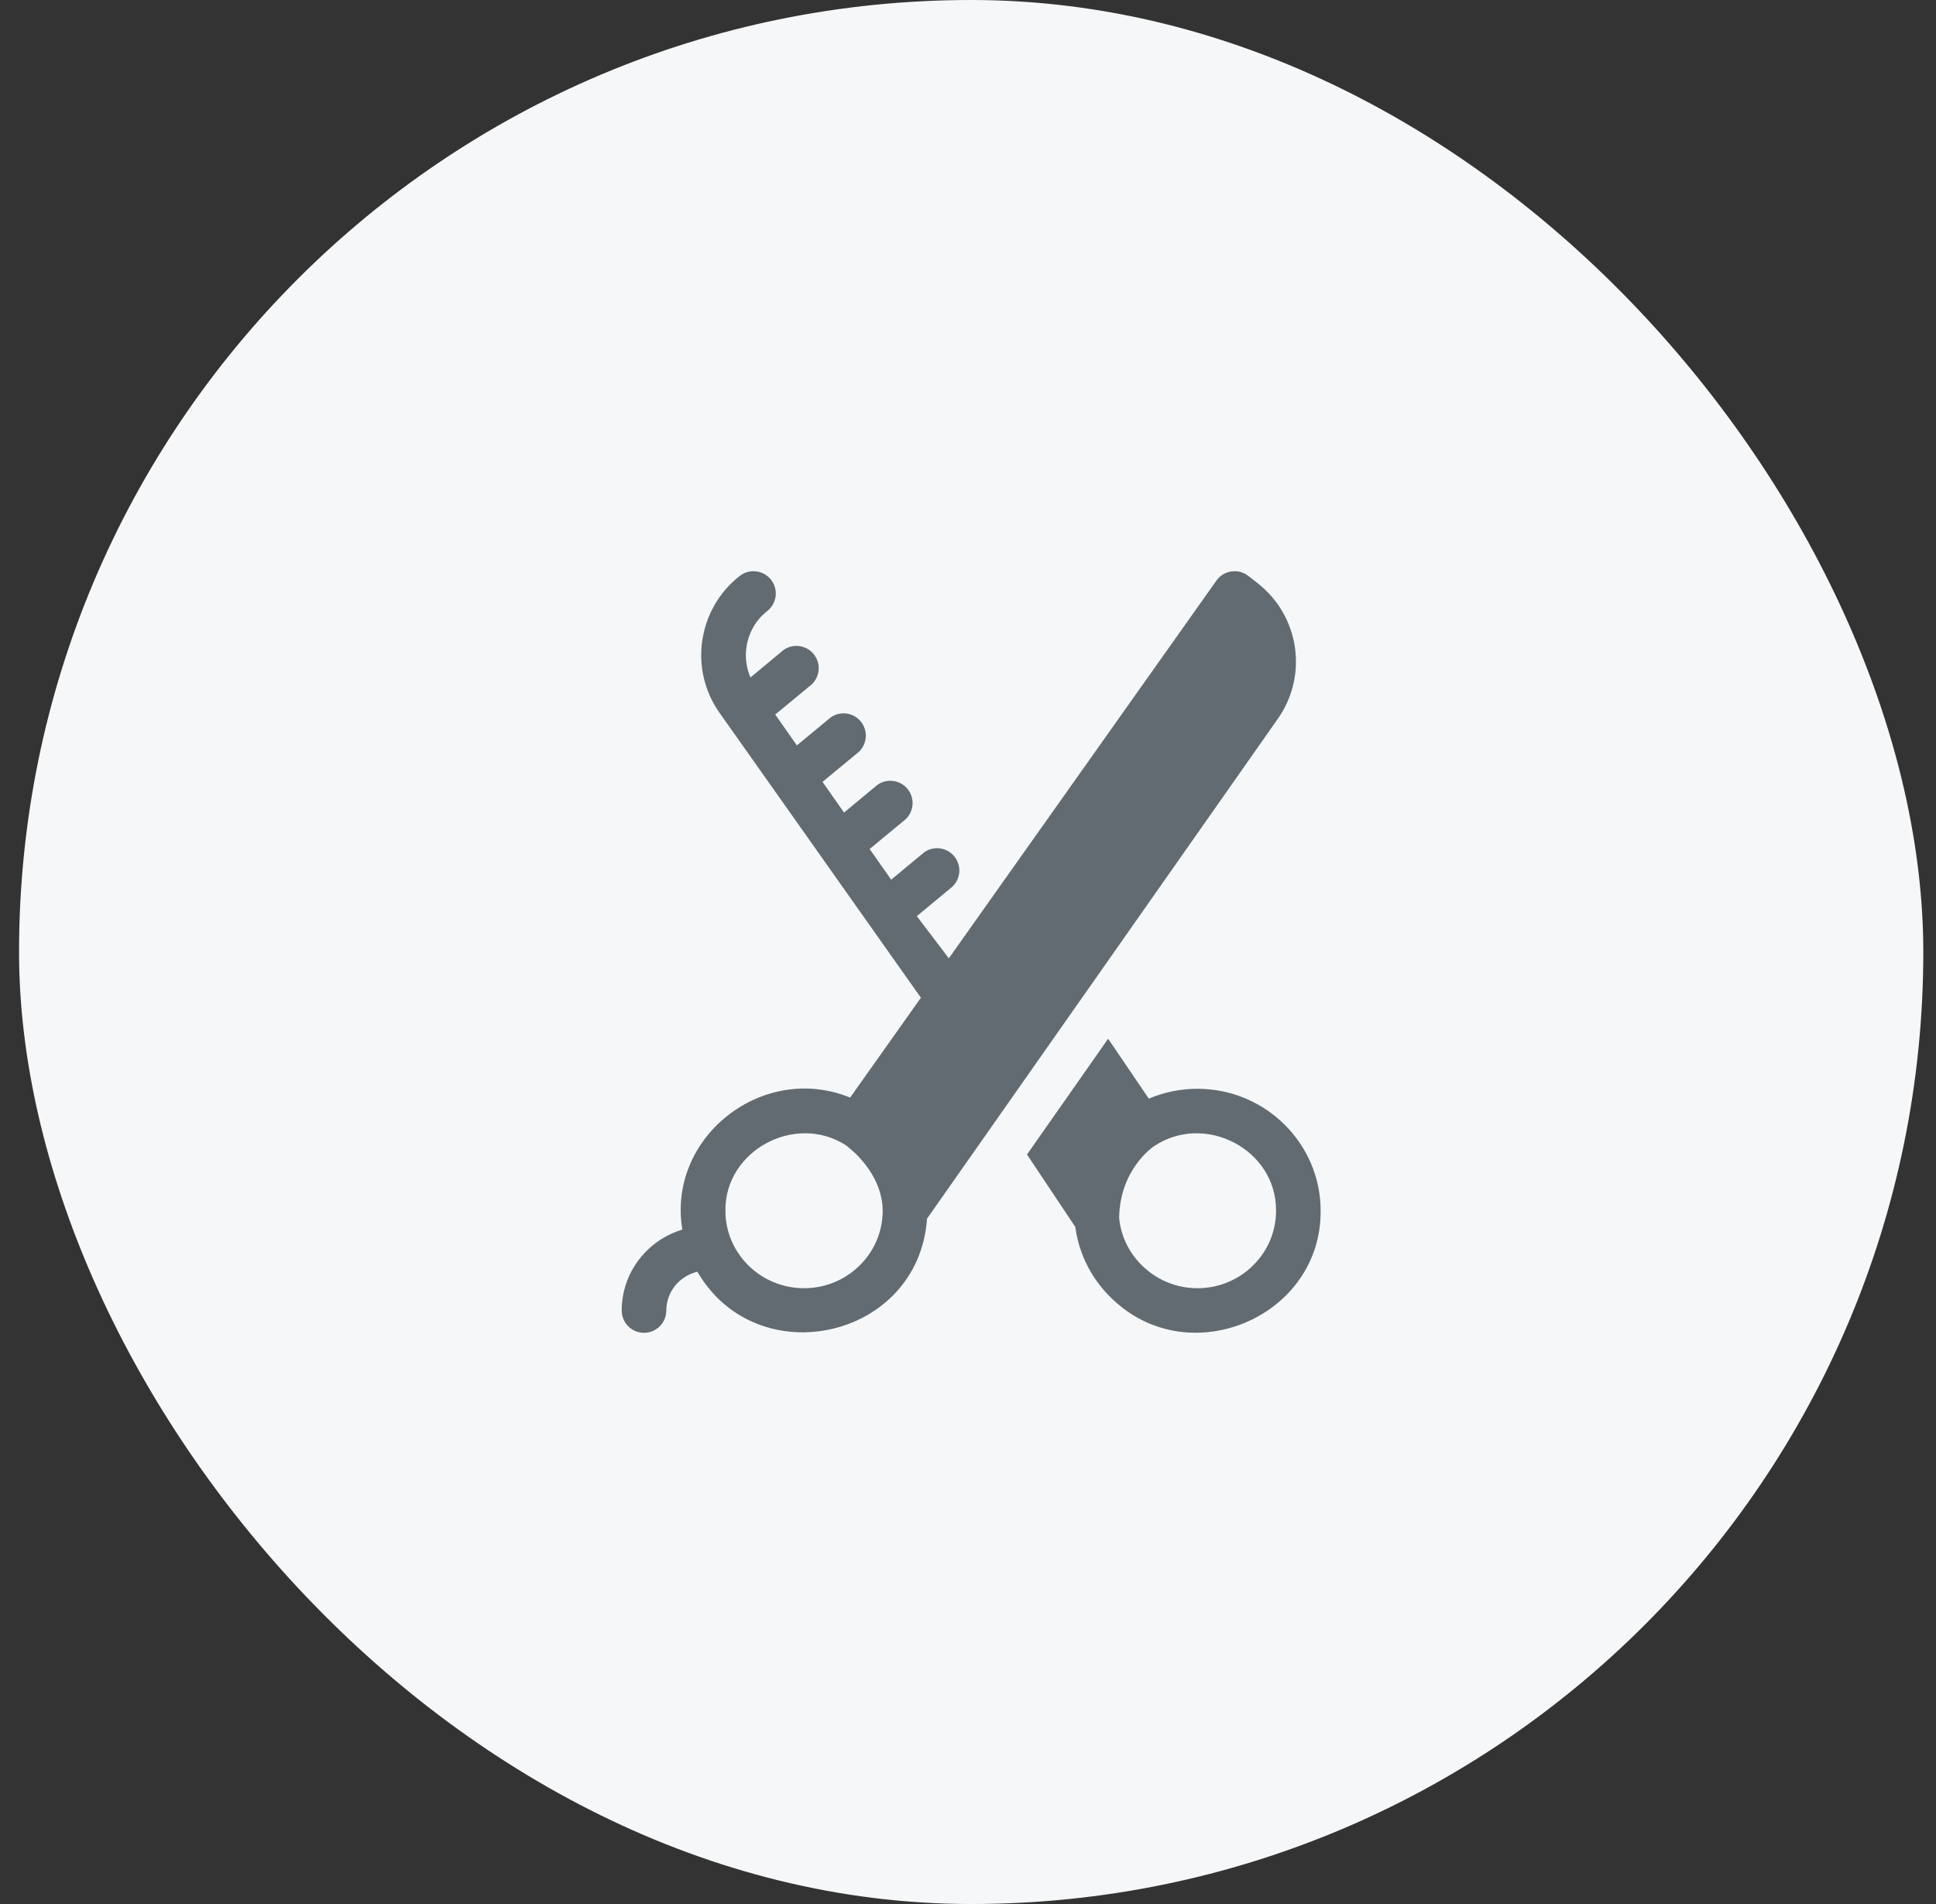
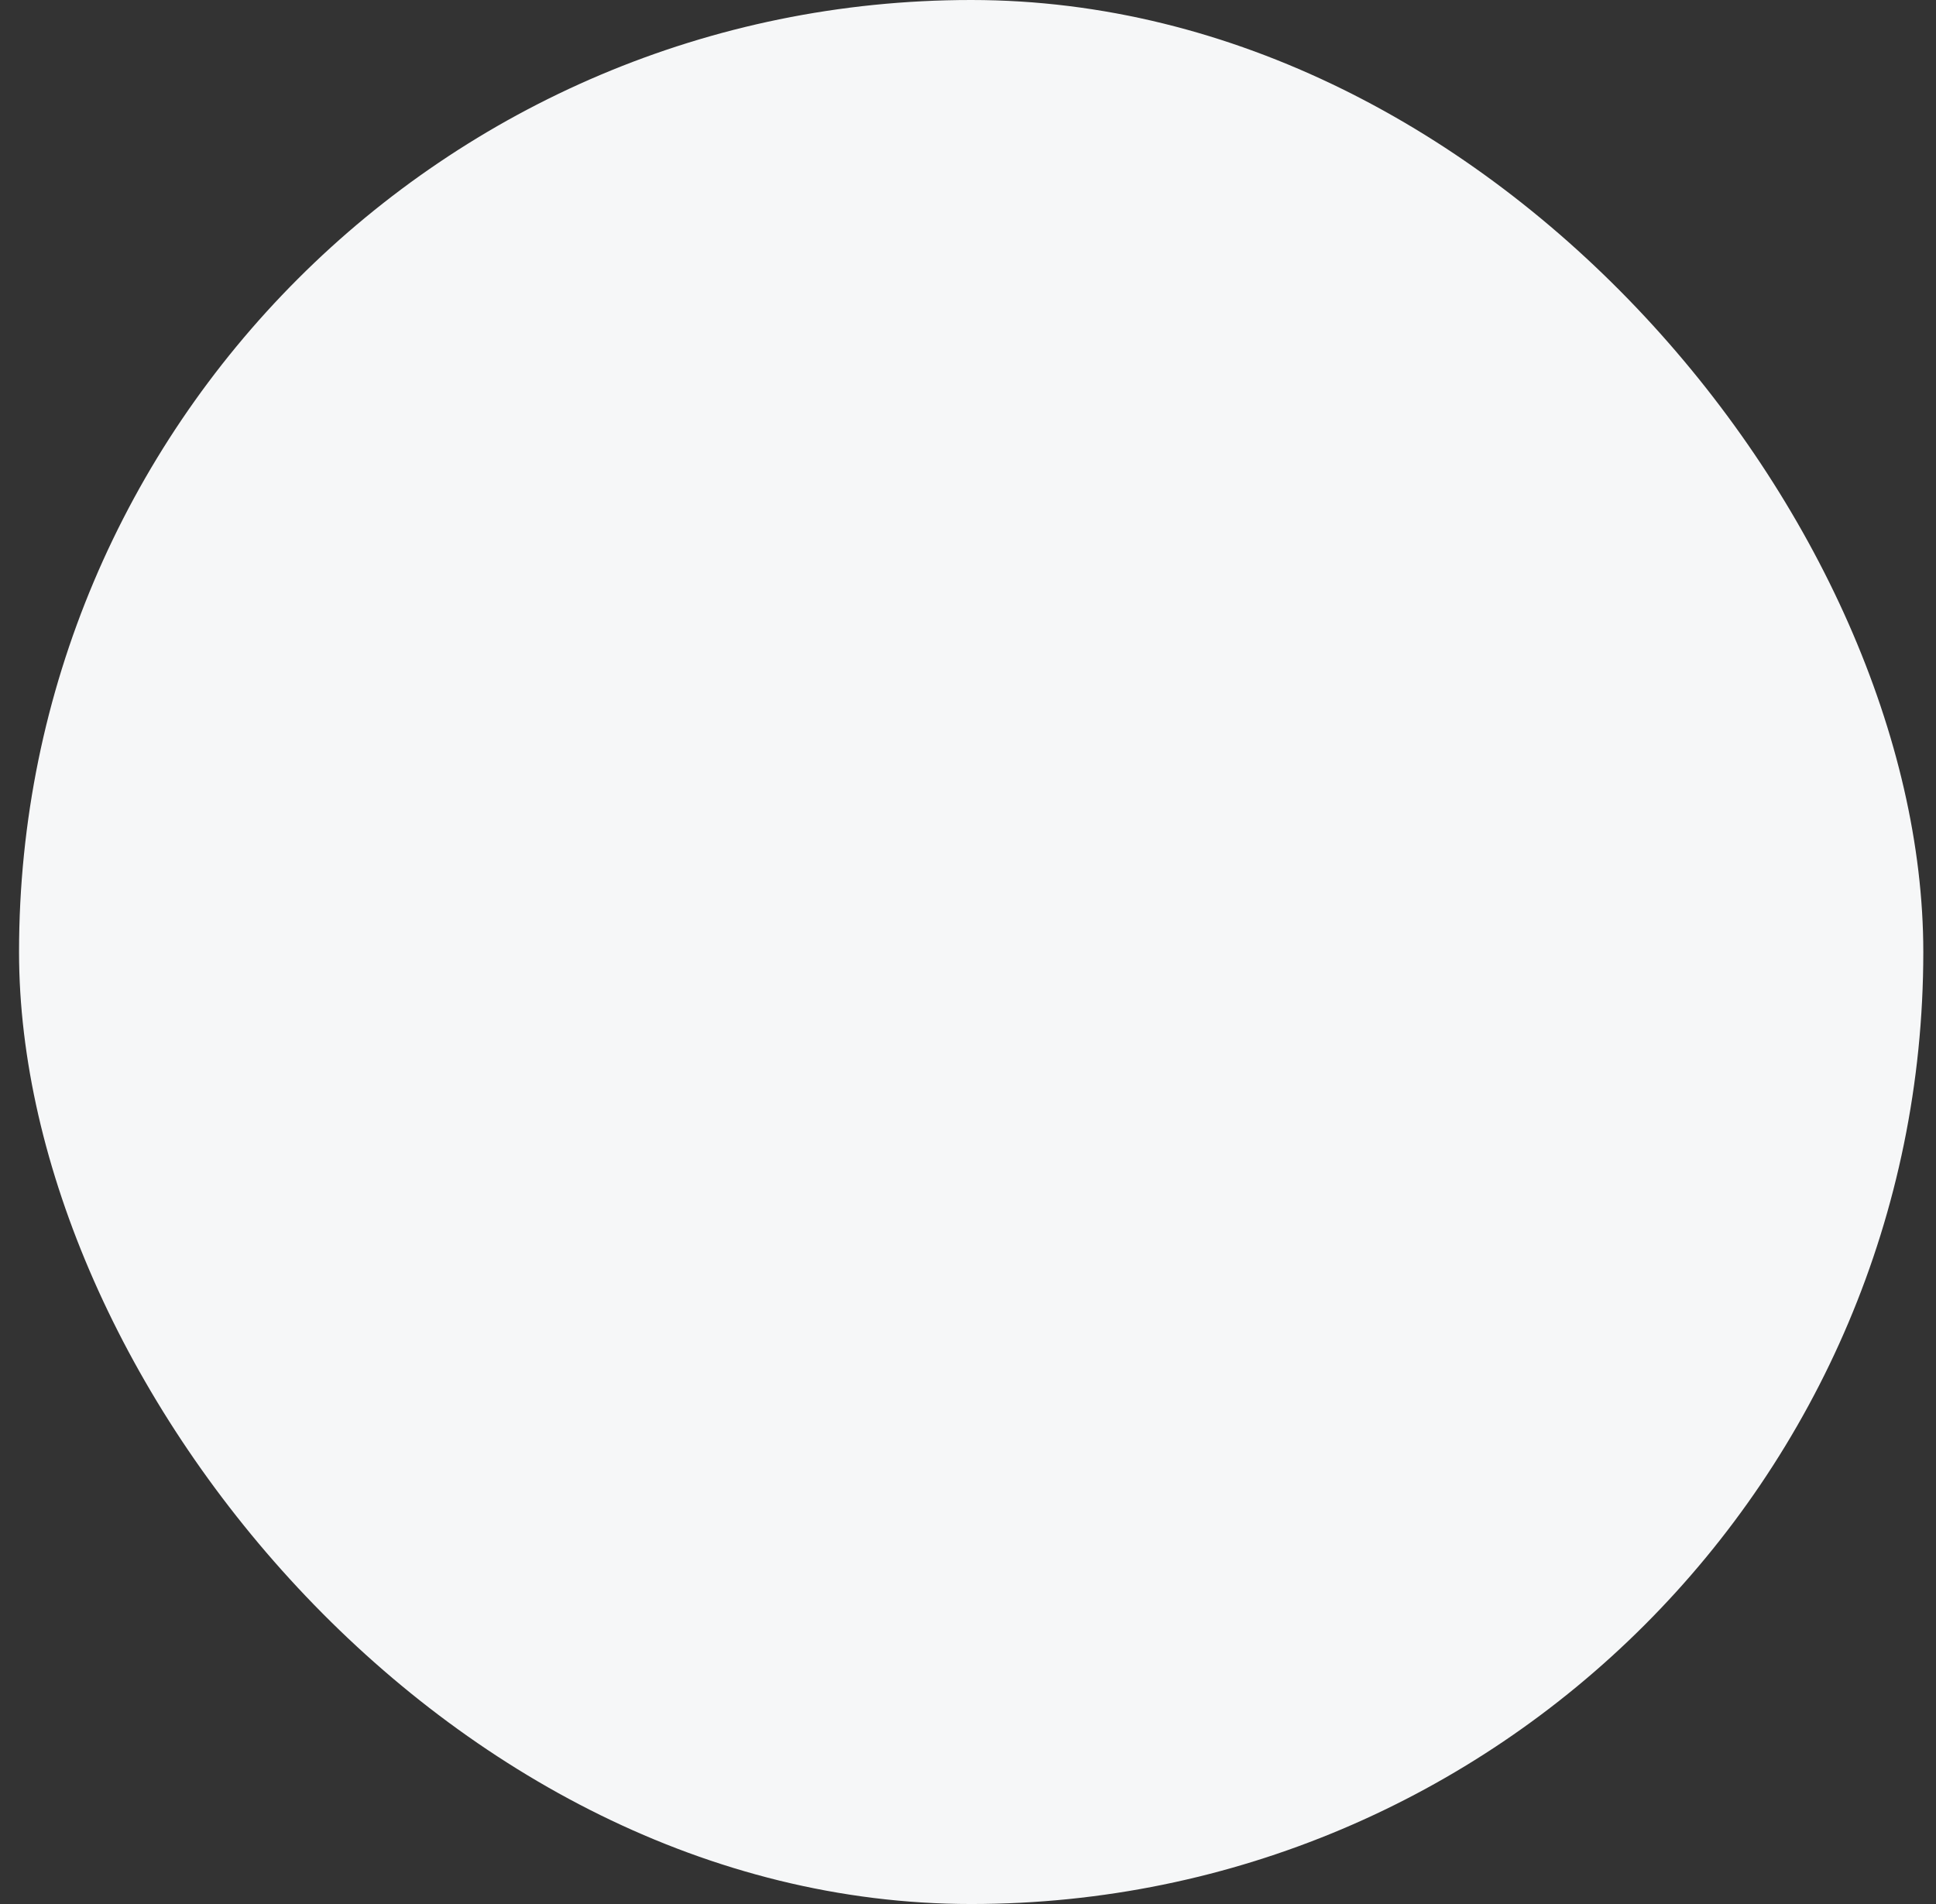
<svg xmlns="http://www.w3.org/2000/svg" width="61" height="60" viewBox="0 0 61 60" fill="none">
  <rect x="0" y="0" width="61" height="60" fill="#333333" stroke="none" />
  <rect x="0.6" width="60" height="60" rx="30" fill="#F6F7F8" />
  <g clip-path="url(#clip0_9650_4931)">
-     <path d="M37.729 34.31C37.197 34.31 36.678 34.416 36.197 34.621L34.915 32.733L32.359 36.382L33.881 38.663C33.999 39.55 34.426 40.367 35.096 40.98C37.526 43.244 41.633 41.48 41.611 38.155C41.611 36.035 39.869 34.31 37.729 34.31ZM36.356 36.123L36.351 36.126L36.351 36.126C36.353 36.125 36.354 36.124 36.356 36.123ZM37.729 40.595C36.459 40.595 35.382 39.627 35.263 38.386C35.277 36.871 36.307 36.156 36.356 36.123C37.962 35.044 40.223 36.221 40.206 38.155C40.206 39.501 39.095 40.595 37.729 40.595Z" fill="#626B71" />
-     <path d="M39.618 18.372L39.332 18.148C39.18 18.03 38.987 17.979 38.798 18.008C38.608 18.035 38.438 18.14 38.327 18.296L29.896 30.199L28.887 28.87L29.931 28.005C30.247 27.78 30.322 27.342 30.098 27.025C29.874 26.709 29.435 26.634 29.119 26.858L28.08 27.721L27.401 26.754L28.458 25.88C28.774 25.655 28.849 25.217 28.625 24.901C28.401 24.584 27.962 24.509 27.646 24.733L26.594 25.605L25.916 24.639L26.985 23.755C27.301 23.53 27.376 23.092 27.152 22.776C26.928 22.459 26.489 22.384 26.173 22.608L25.108 23.489L24.426 22.517L25.5 21.63C25.816 21.405 25.891 20.967 25.667 20.651C25.442 20.334 25.004 20.259 24.688 20.483L23.646 21.348C23.333 20.636 23.533 19.755 24.173 19.256C24.479 19.018 24.534 18.577 24.296 18.271C24.057 17.965 23.616 17.91 23.31 18.148C21.979 19.185 21.701 21.099 22.674 22.466L29.016 31.441L26.786 34.588C24.045 33.463 21.014 35.825 21.499 38.748C20.395 39.079 19.589 40.097 19.589 41.298C19.589 41.685 19.903 42 20.291 42C20.679 42 20.994 41.685 20.994 41.298C20.994 40.706 21.412 40.208 21.973 40.075C23.864 43.33 28.945 42.194 29.209 38.403L40.269 22.641C41.224 21.272 40.941 19.402 39.618 18.372ZM25.335 40.595C23.969 40.595 22.857 39.501 22.857 38.155C22.832 36.267 25.033 35.072 26.633 36.077C26.733 36.147 27.811 36.943 27.812 38.168C27.805 39.507 26.694 40.595 25.335 40.595Z" fill="#626B71" />
+     <path d="M39.618 18.372L39.332 18.148C39.18 18.03 38.987 17.979 38.798 18.008C38.608 18.035 38.438 18.14 38.327 18.296L29.896 30.199L28.887 28.87L29.931 28.005C30.247 27.78 30.322 27.342 30.098 27.025C29.874 26.709 29.435 26.634 29.119 26.858L28.08 27.721L27.401 26.754L28.458 25.88C28.774 25.655 28.849 25.217 28.625 24.901C28.401 24.584 27.962 24.509 27.646 24.733L26.594 25.605L25.916 24.639L26.985 23.755C27.301 23.53 27.376 23.092 27.152 22.776C26.928 22.459 26.489 22.384 26.173 22.608L25.108 23.489L24.426 22.517L25.5 21.63C25.816 21.405 25.891 20.967 25.667 20.651C25.442 20.334 25.004 20.259 24.688 20.483L23.646 21.348C23.333 20.636 23.533 19.755 24.173 19.256C24.479 19.018 24.534 18.577 24.296 18.271C24.057 17.965 23.616 17.91 23.31 18.148C21.979 19.185 21.701 21.099 22.674 22.466L29.016 31.441L26.786 34.588C24.045 33.463 21.014 35.825 21.499 38.748C20.395 39.079 19.589 40.097 19.589 41.298C19.589 41.685 19.903 42 20.291 42C20.679 42 20.994 41.685 20.994 41.298C20.994 40.706 21.412 40.208 21.973 40.075C23.864 43.33 28.945 42.194 29.209 38.403L40.269 22.641C41.224 21.272 40.941 19.402 39.618 18.372ZM25.335 40.595C23.969 40.595 22.857 39.501 22.857 38.155C22.832 36.267 25.033 35.072 26.633 36.077C27.805 39.507 26.694 40.595 25.335 40.595Z" fill="#626B71" />
  </g>
  <defs>
    <clipPath id="clip0_9650_4931">
-       <rect width="24" height="24" fill="white" transform="translate(18.6 18)" />
-     </clipPath>
+       </clipPath>
  </defs>
</svg>